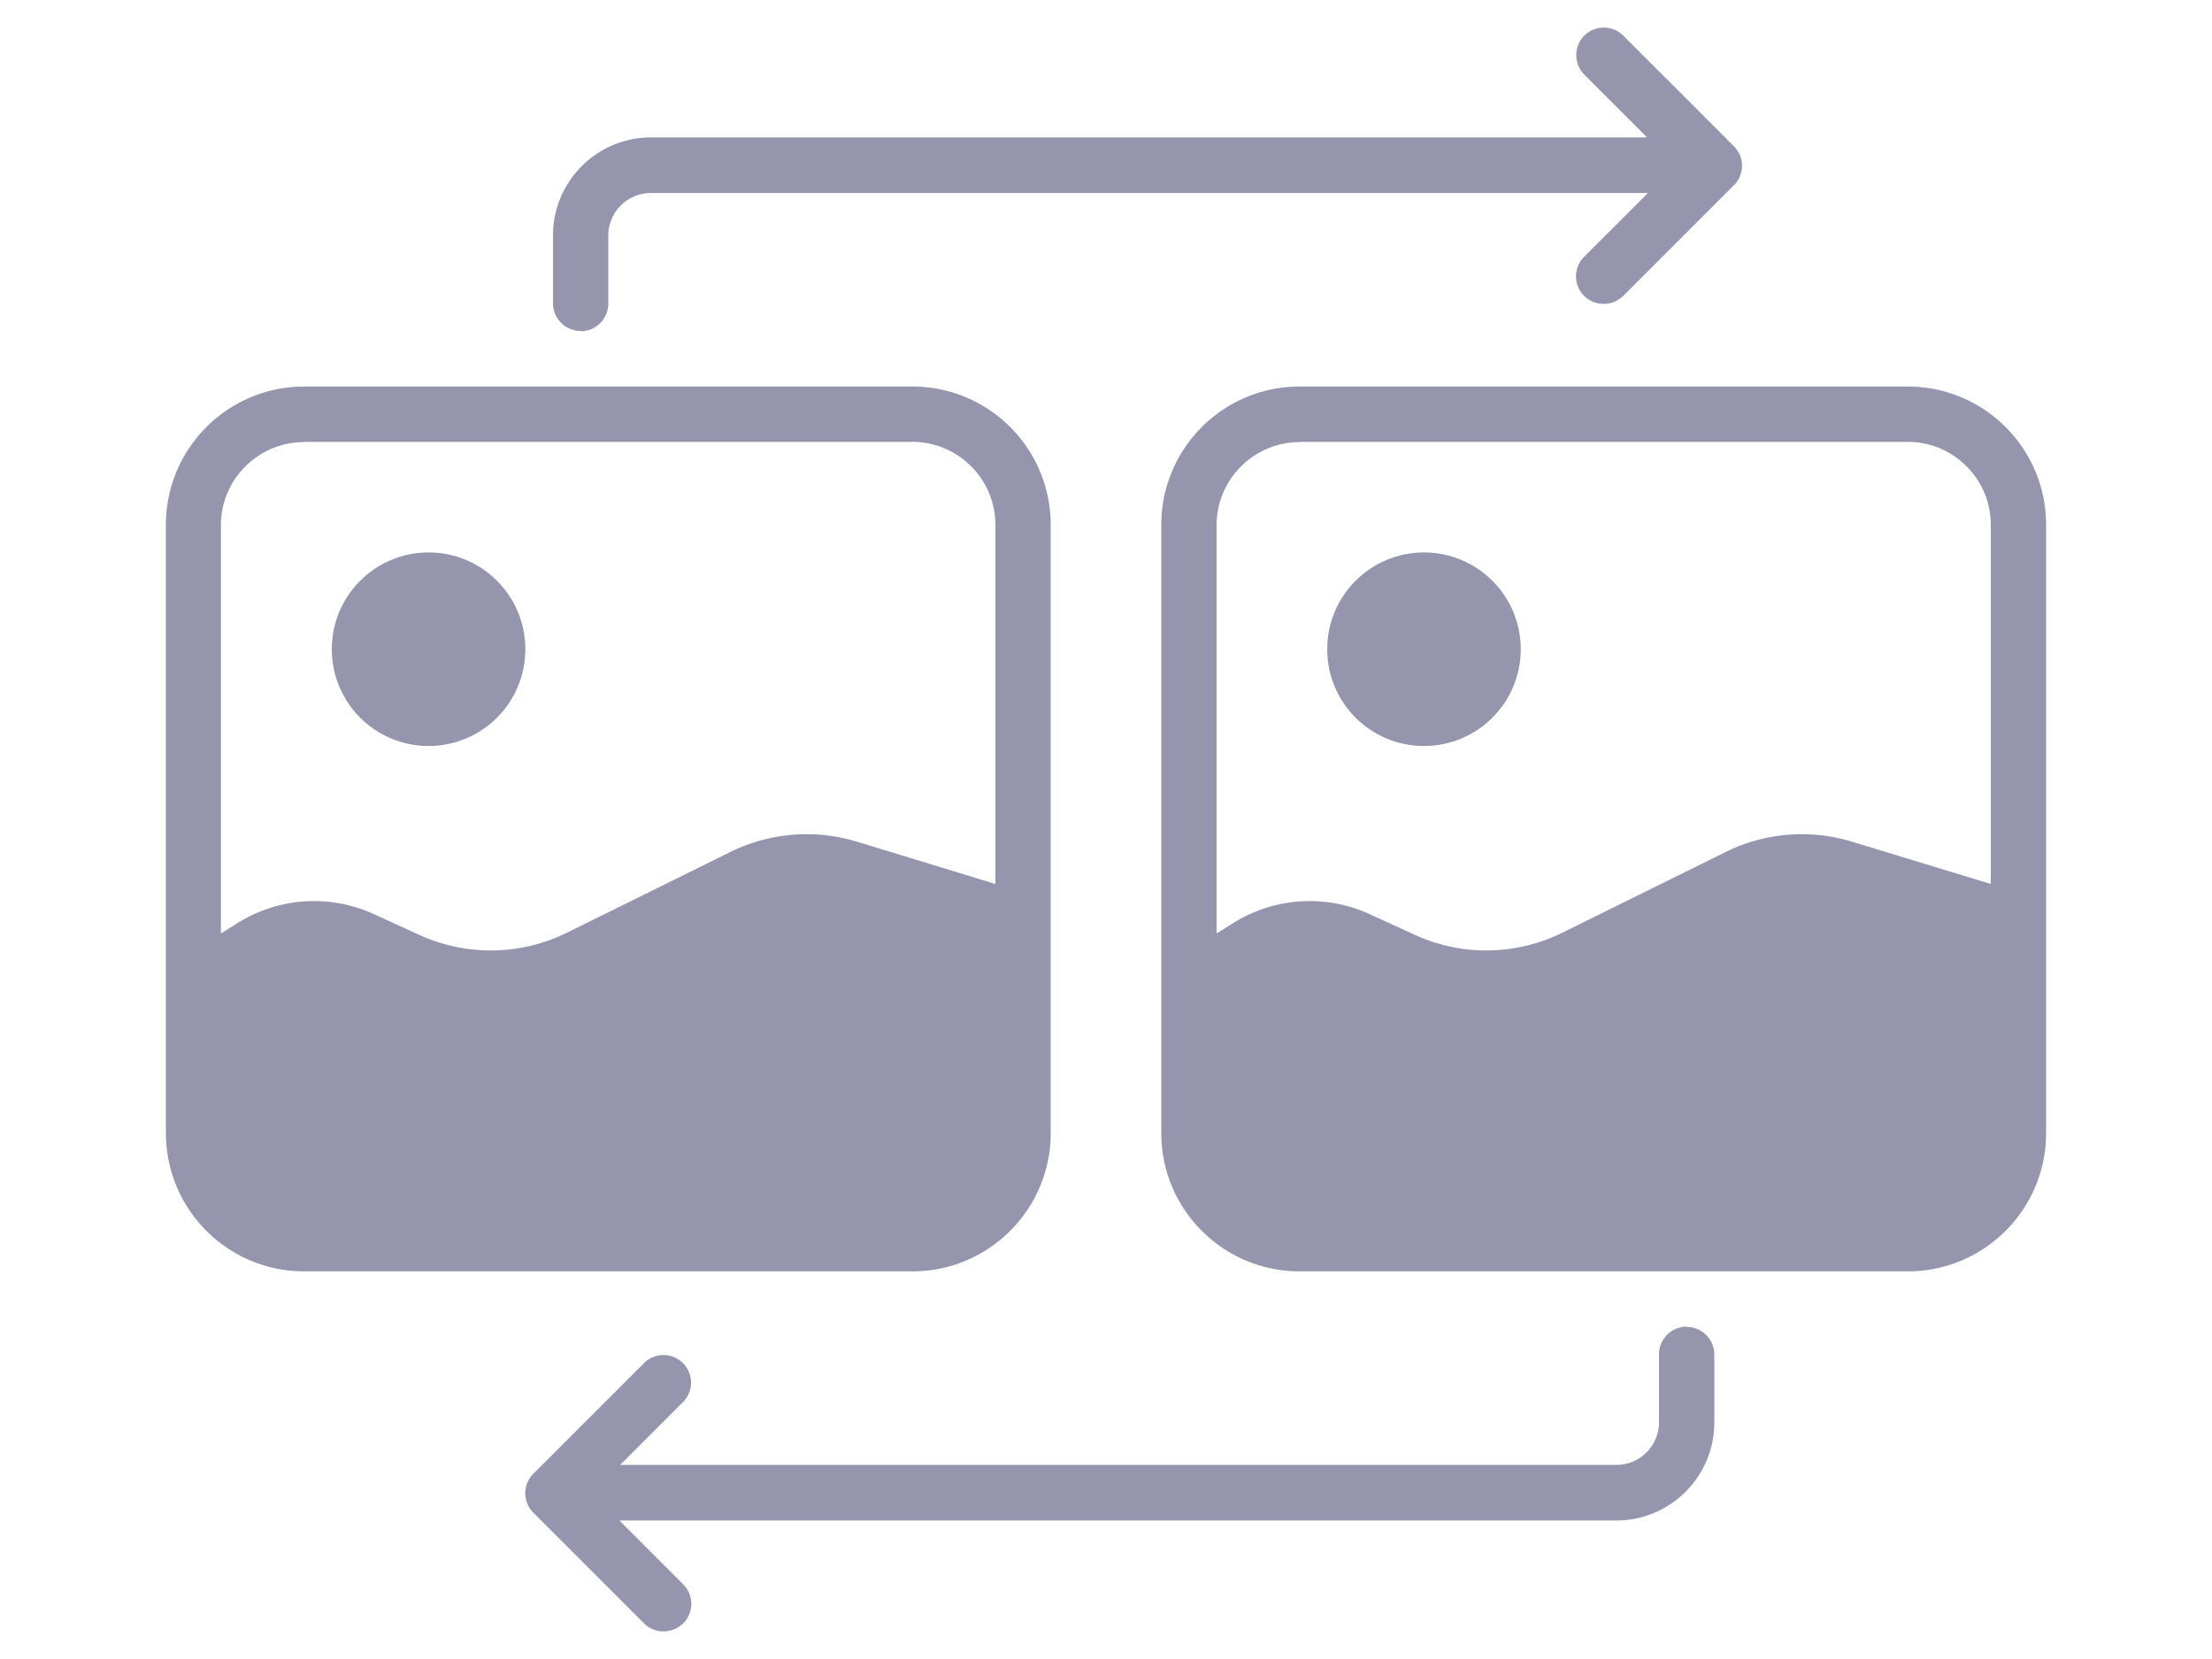
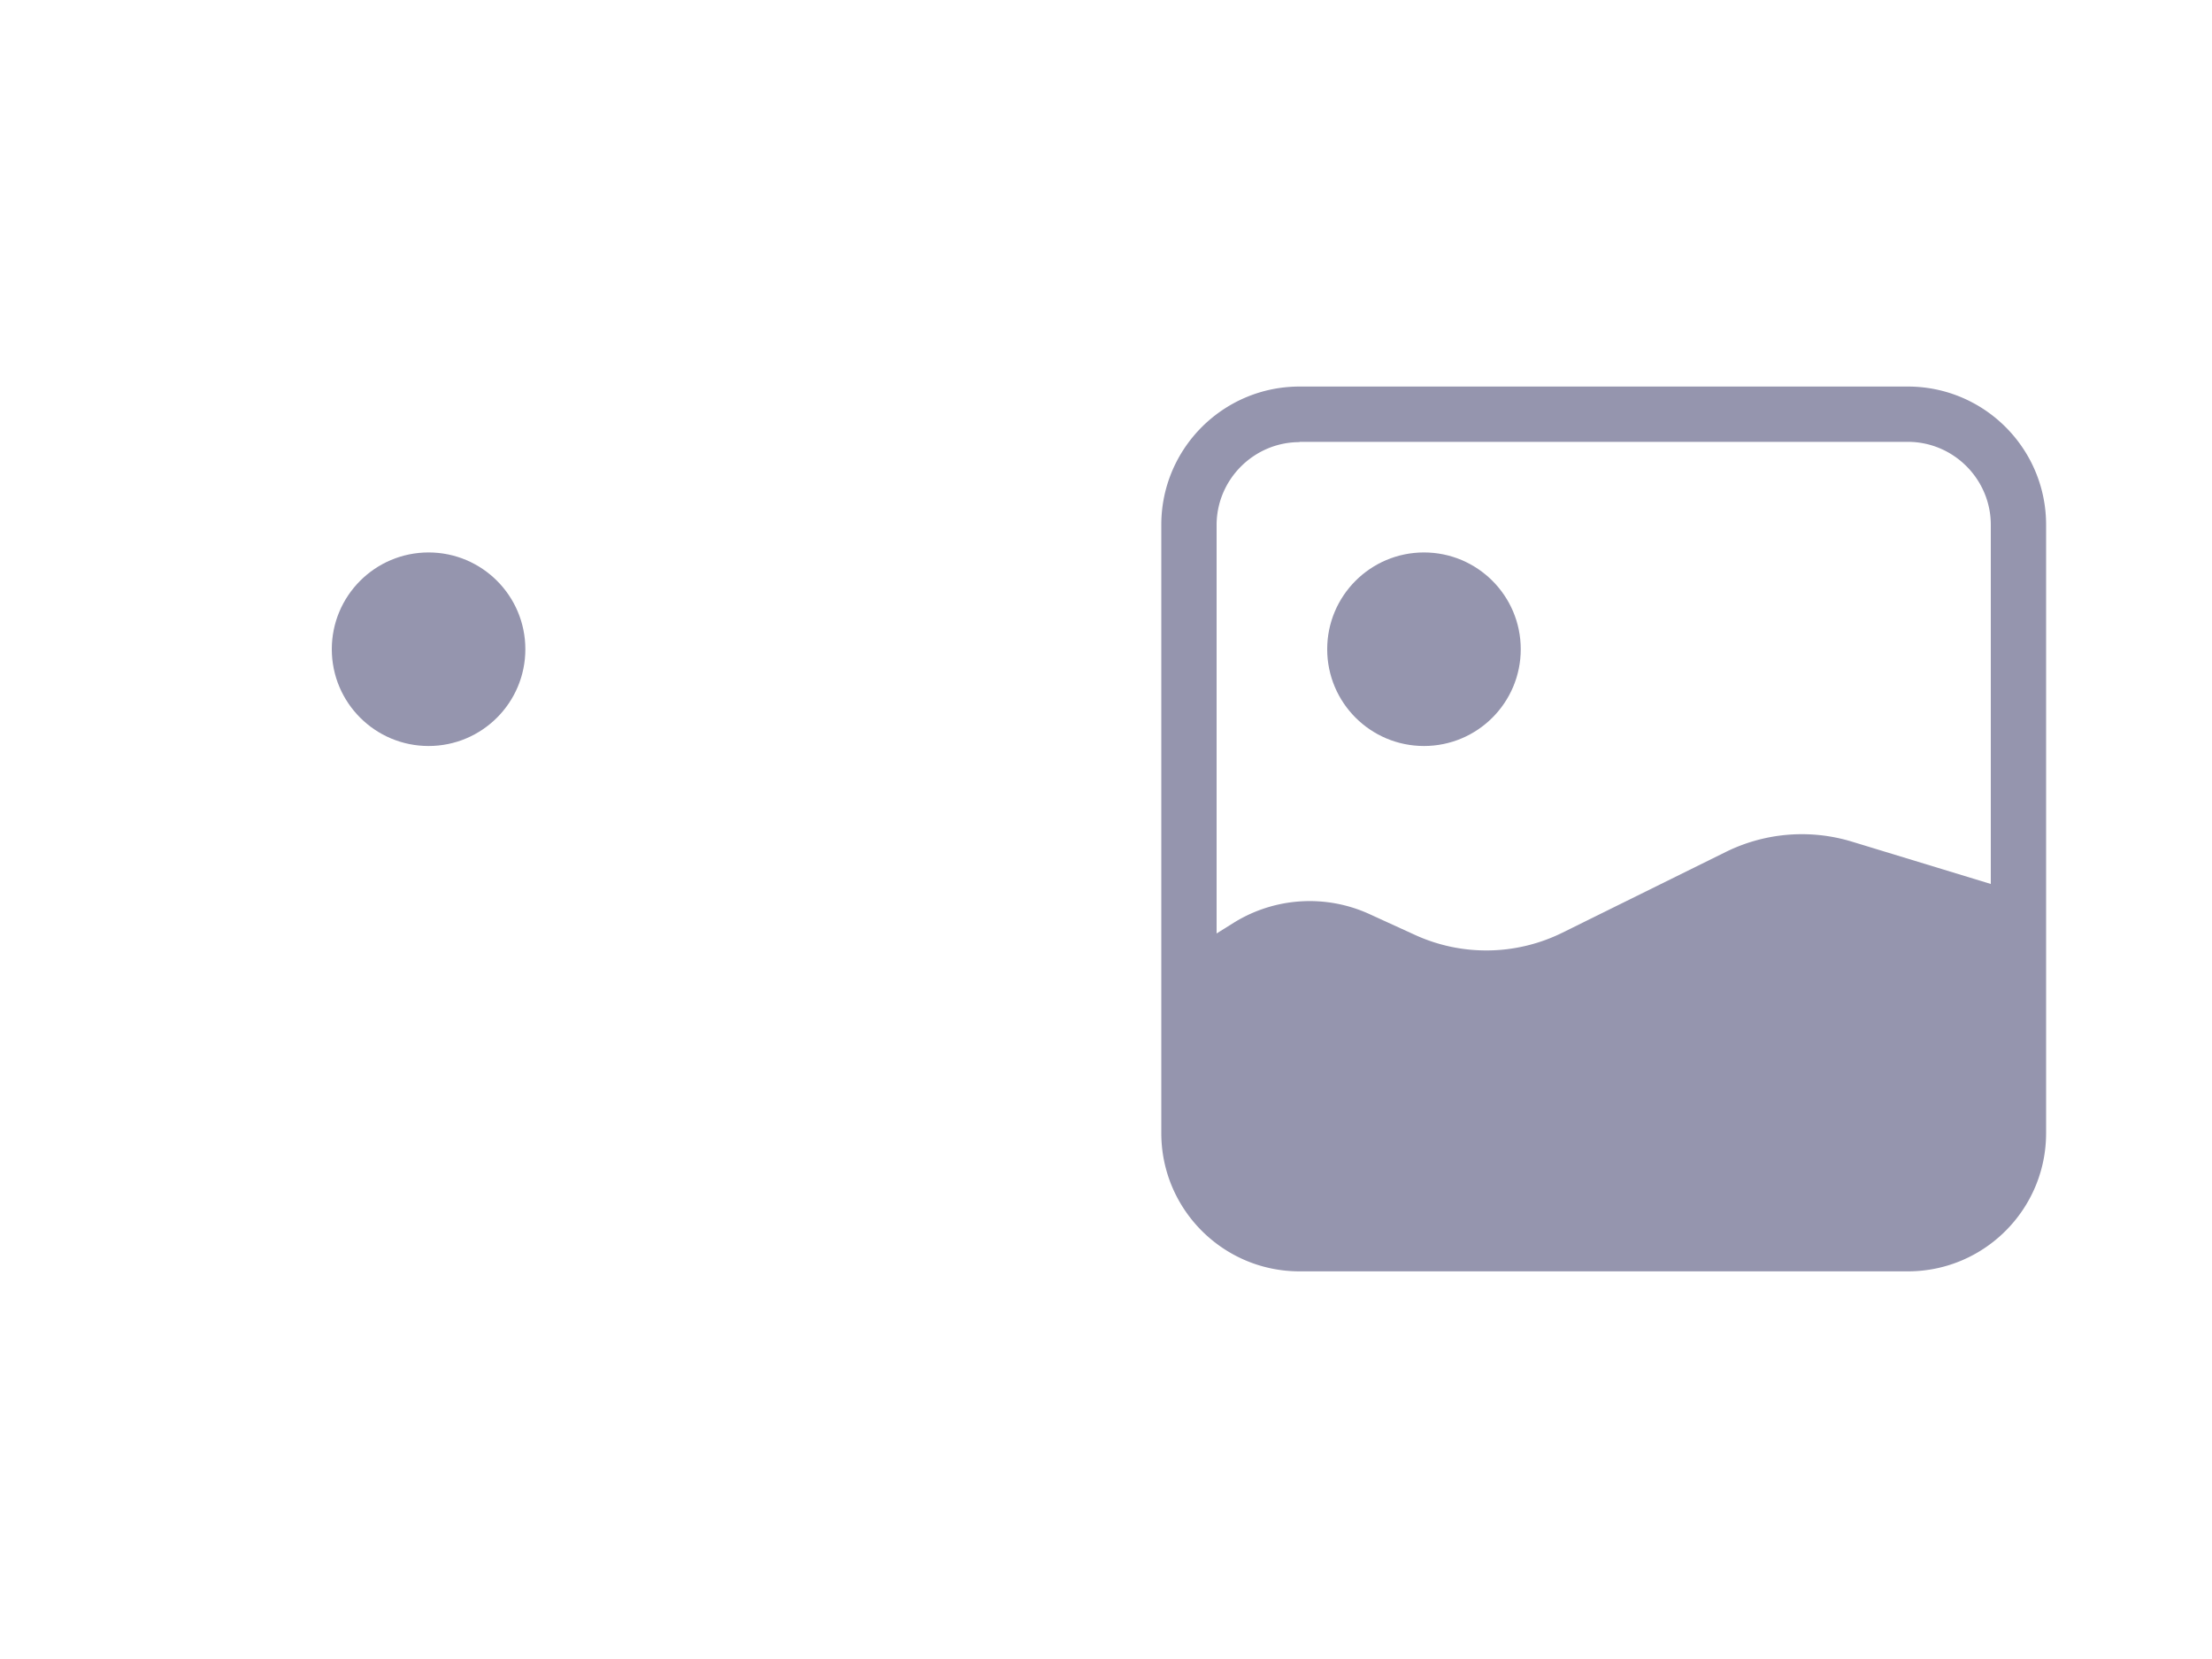
<svg xmlns="http://www.w3.org/2000/svg" id="Layer_1" width="80" height="60" viewBox="0 0 80 60">
  <defs>
    <style>.cls-1{fill:#9595ae}</style>
  </defs>
-   <path class="cls-1" d="M21 11.98c.55 0 1-.45 1-1V8.52c0-.85.69-1.54 1.54-1.54H59.6l-2.31 2.31a.996.996 0 0 0 .71 1.7c.26 0 .51-.1.71-.29l4-4a.996.996 0 0 0 0-1.41l-4-4A.996.996 0 1 0 57.3 2.7l2.27 2.27H23.54C21.59 4.97 20 6.56 20 8.51v2.46c0 .55.45 1 1 1zM61 47.98c-.55 0-1 .45-1 1v2.46c0 .85-.69 1.54-1.54 1.54H22.43l2.27-2.27a.996.996 0 1 0-1.41-1.41l-4 4a.996.996 0 0 0 0 1.41l4 4c.2.2.45.29.71.29s.51-.1.71-.29a.996.996 0 0 0 0-1.41l-2.31-2.31h36.06c1.95 0 3.54-1.59 3.54-3.54v-2.46c0-.55-.45-1-1-1zM38 40.98v-22c0-2.76-2.24-5-5-5H11c-2.76 0-5 2.24-5 5v22c0 2.76 2.24 5 5 5h22c2.76 0 5-2.24 5-5zm-27-25h22c1.65 0 3 1.35 3 3v12.99l-5.01-1.53a6.24 6.24 0 0 0-4.57.37l-5.91 2.92c-1.68.83-3.64.86-5.35.08l-1.64-.75a5.205 5.205 0 0 0-4.89.3l-.64.4V18.99c0-1.65 1.35-3 3-3z" />
  <circle class="cls-1" cx="15.5" cy="23.48" r="3.5" />
  <path class="cls-1" d="M69 13.98H47c-2.76 0-5 2.24-5 5v22c0 2.76 2.24 5 5 5h22c2.76 0 5-2.24 5-5v-22c0-2.76-2.24-5-5-5zm-22 2h22c1.65 0 3 1.35 3 3v12.99l-5.02-1.53a6.215 6.215 0 0 0-4.56.37l-5.91 2.92c-1.68.83-3.64.86-5.34.08l-1.64-.75a5.205 5.205 0 0 0-4.89.3l-.64.4V18.99c0-1.65 1.35-3 3-3z" />
  <circle class="cls-1" cx="51.5" cy="23.48" r="3.5" />
</svg>